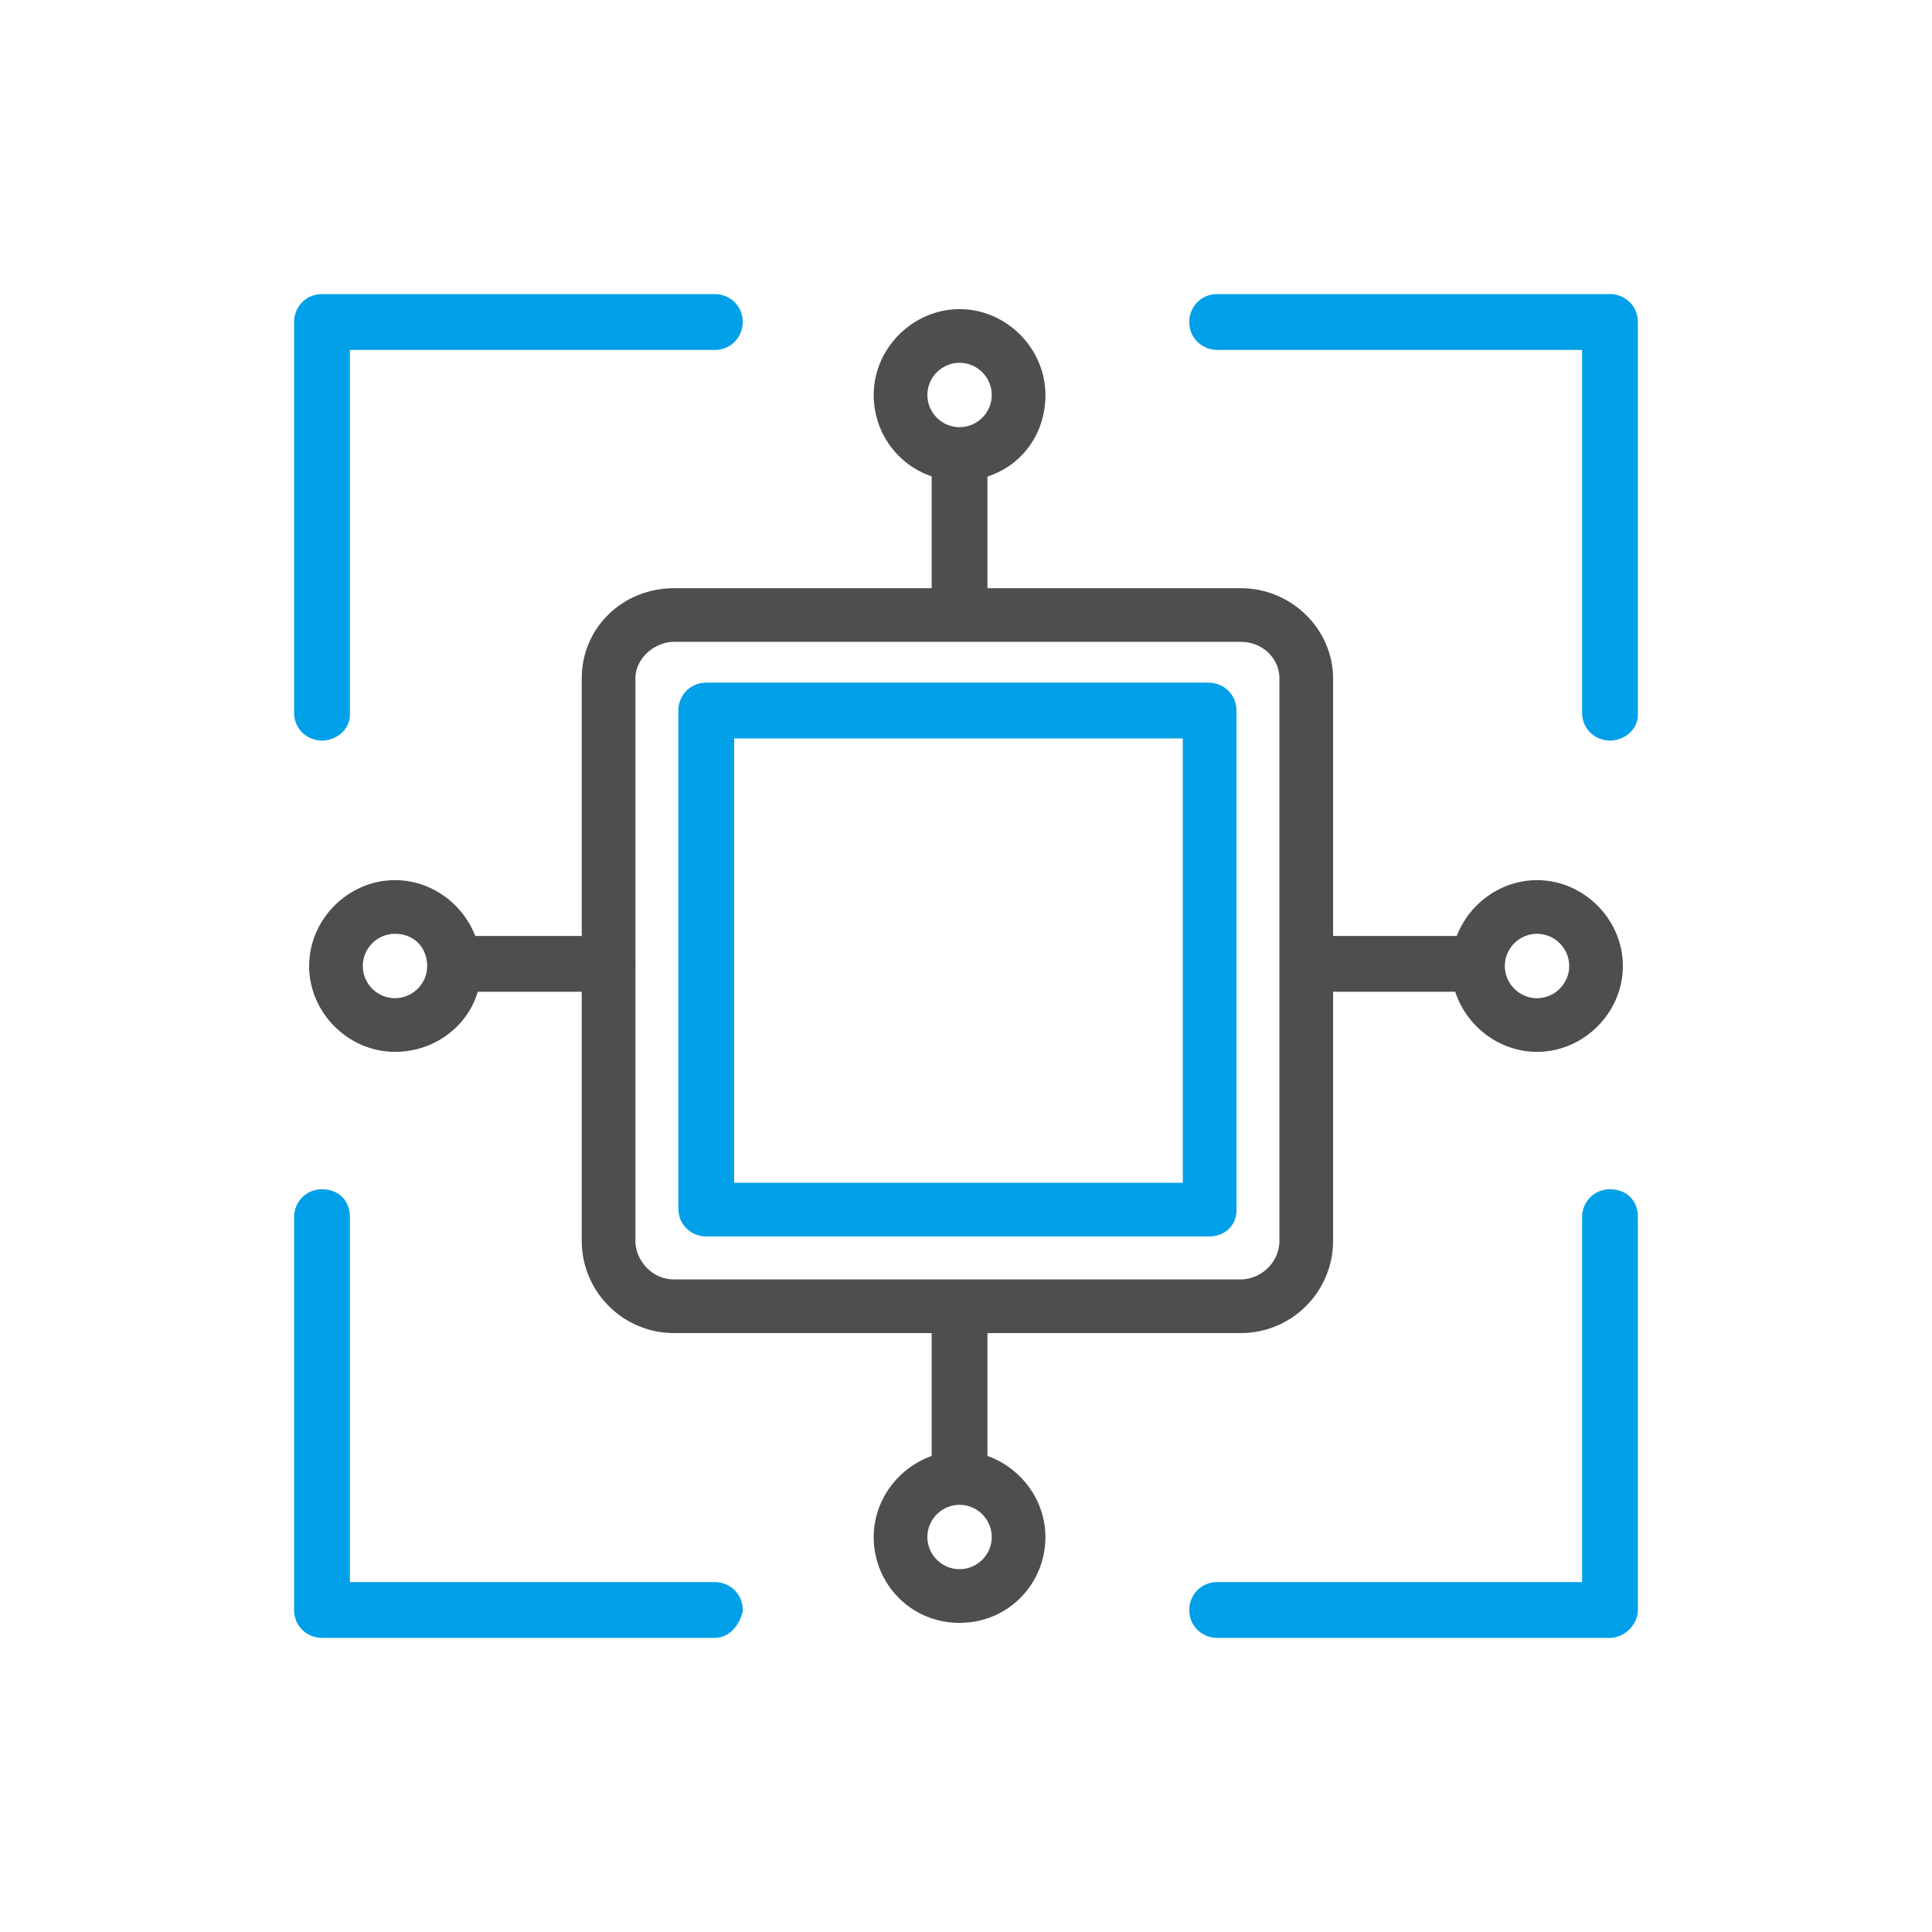
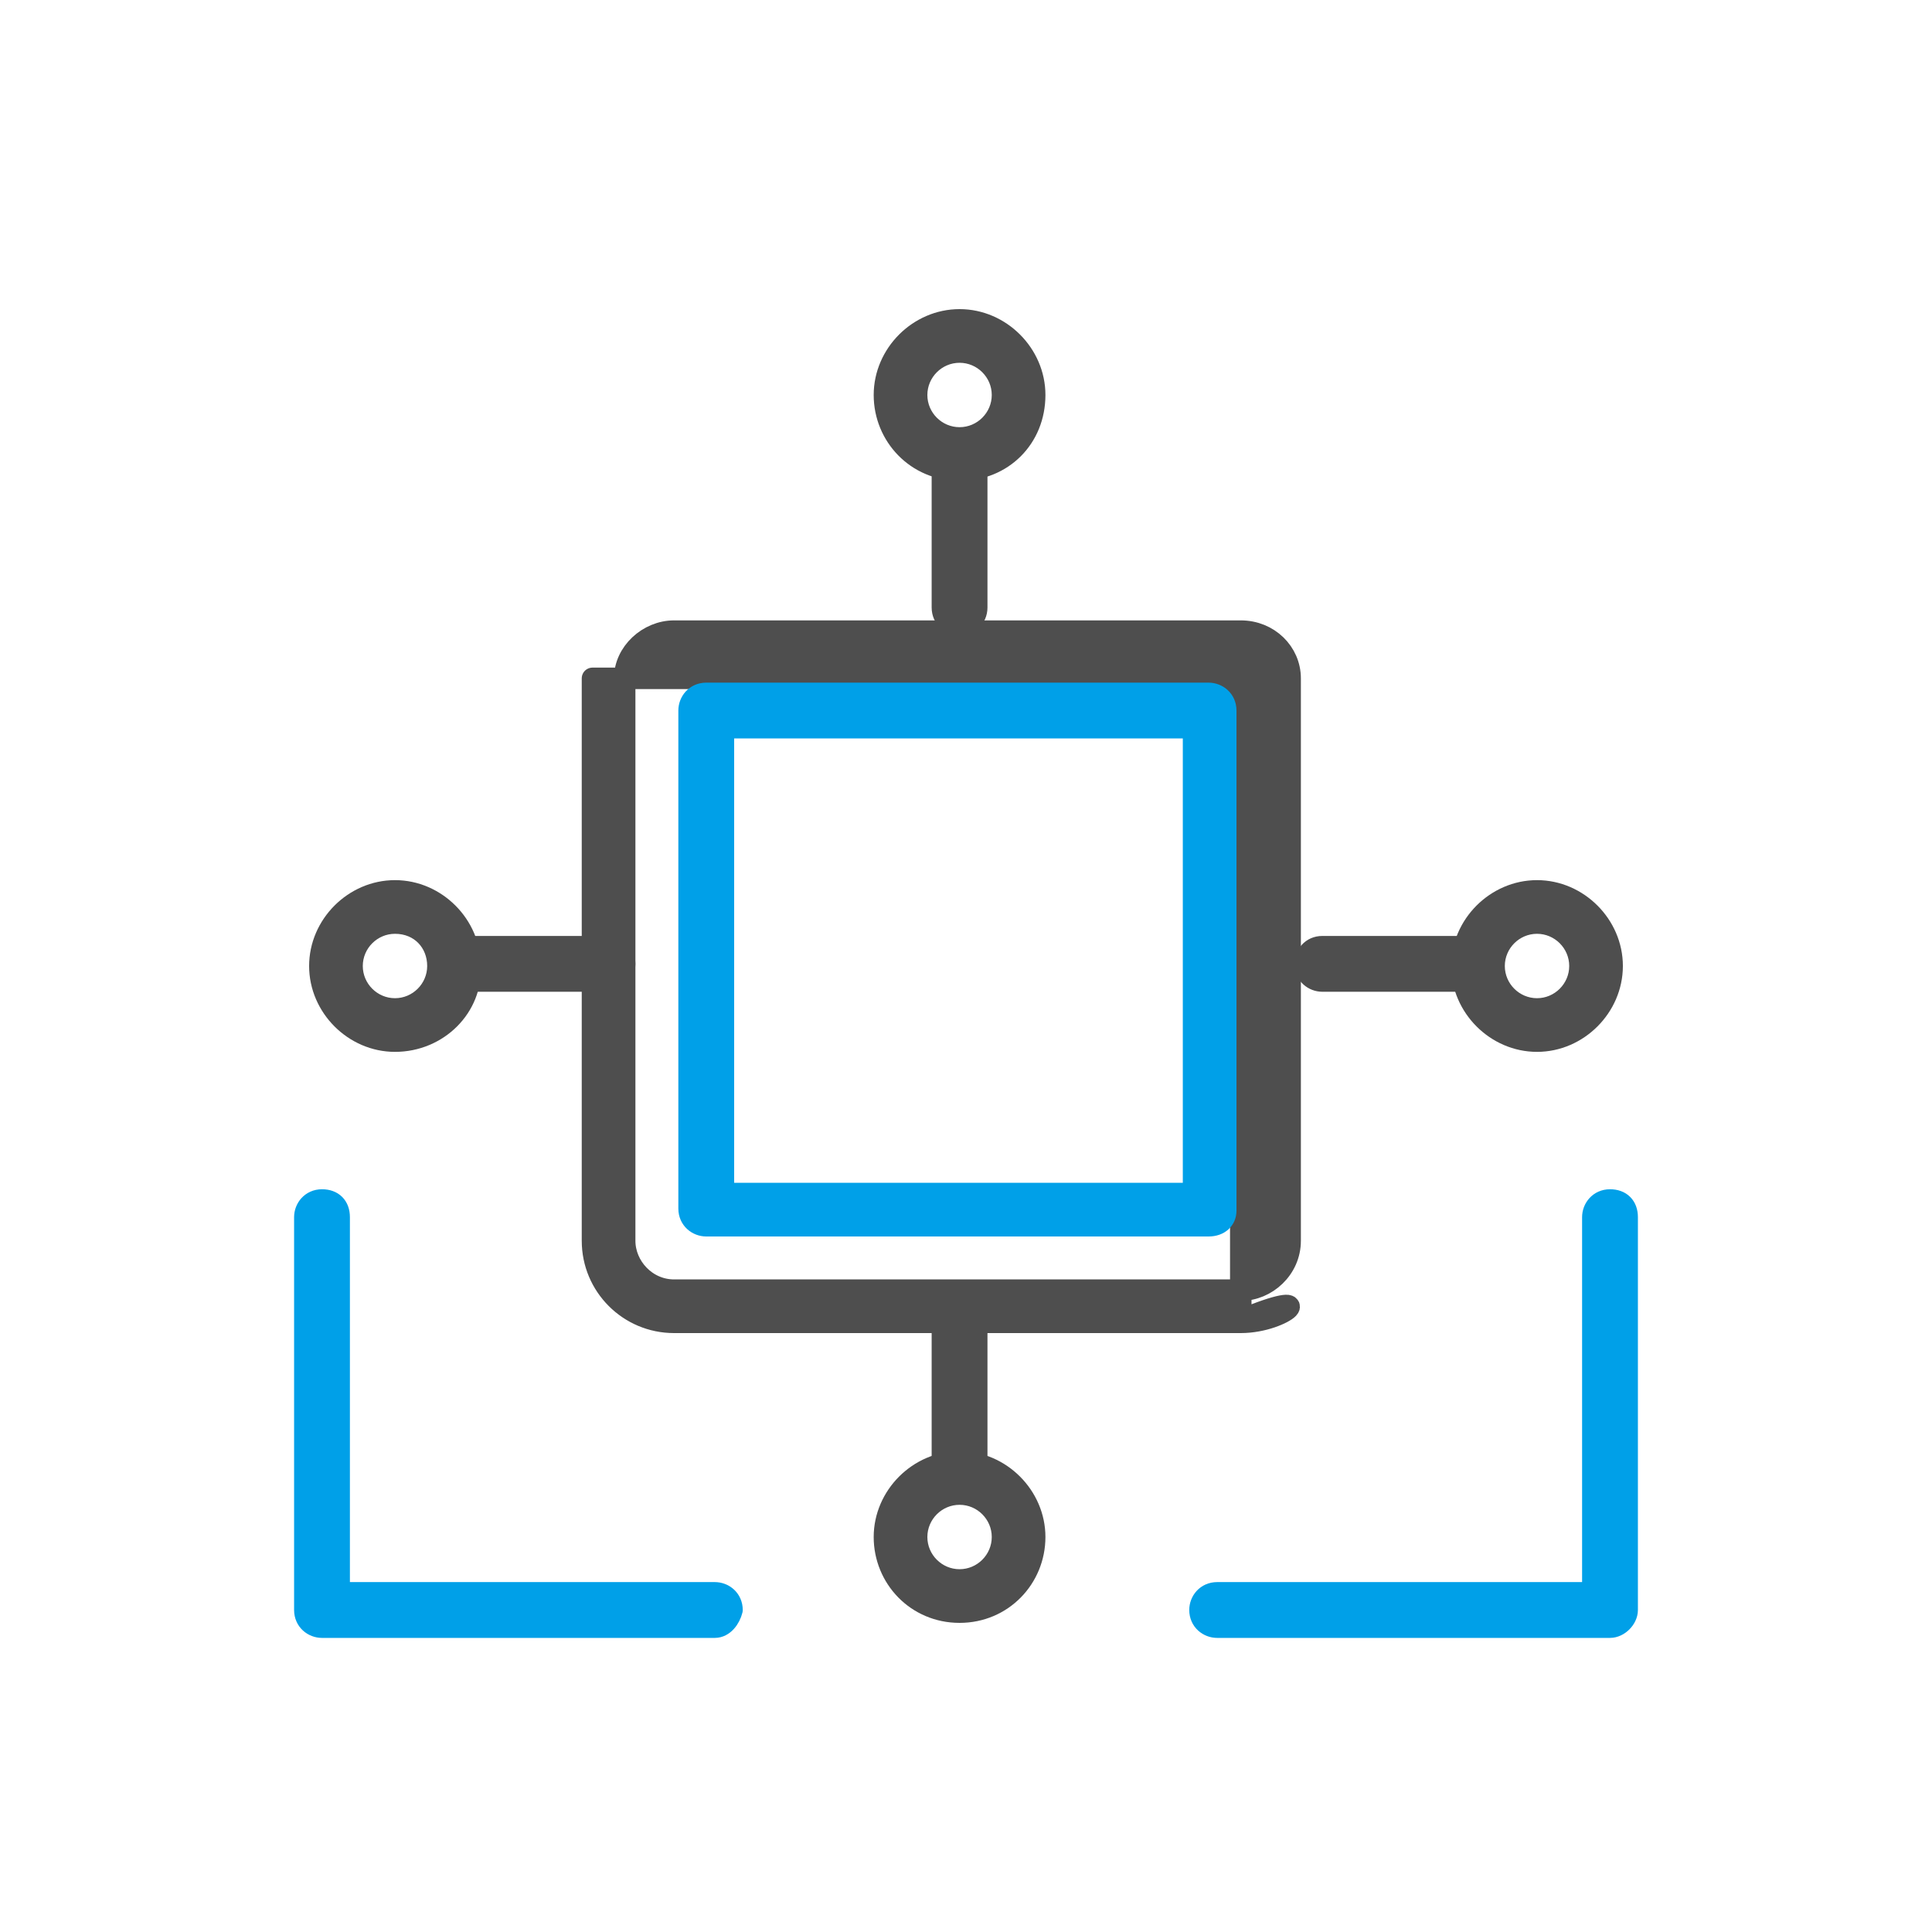
<svg xmlns="http://www.w3.org/2000/svg" viewBox="0 0 90 90">
  <style type="text/css">
	
		.st0{fill-rule:evenodd;clip-rule:evenodd;fill:#4E4E4E;stroke:#4E4E4E;stroke-linecap:round;stroke-linejoin:round;stroke-miterlimit:10;}
	
		.st1{fill-rule:evenodd;clip-rule:evenodd;fill:#00A0E8;stroke:#00A0E8;stroke-linecap:round;stroke-linejoin:round;stroke-miterlimit:10;}
	.st2{fill:#4E4E4E;stroke:#4E4E4E;stroke-linecap:round;stroke-linejoin:round;stroke-miterlimit:10;}
	.st3{fill:#00A0E8;stroke:#00A0E8;stroke-linecap:round;stroke-linejoin:round;stroke-miterlimit:10;}
</style>
  <g>
    <g>
      <g>
-         <path class="st0" d="M31.4,29.4c-1.2,0-2.3,1-2.3,2.2v26.2c0,1.2,1,2.3,2.3,2.3h26.4c1.2,0,2.3-1,2.3-2.3V31.6     c0-1.2-1-2.2-2.3-2.2H31.4z M57.8,61.6H31.4c-2.1,0-3.8-1.7-3.8-3.8V31.6c0-2.1,1.7-3.7,3.8-3.7h26.4c2.1,0,3.8,1.7,3.8,3.7v26.2     C61.6,59.9,59.9,61.6,57.8,61.6z" />
+         <path class="st0" d="M31.4,29.4c-1.2,0-2.3,1-2.3,2.2v26.2c0,1.2,1,2.3,2.3,2.3h26.4c1.2,0,2.3-1,2.3-2.3V31.6     c0-1.2-1-2.2-2.3-2.2H31.4z M57.8,61.6H31.4c-2.1,0-3.8-1.7-3.8-3.8V31.6h26.4c2.1,0,3.8,1.7,3.8,3.7v26.2     C61.6,59.9,59.9,61.6,57.8,61.6z" />
        <path class="st1" d="M33.7,55.6h21.9V33.9H33.7V55.6z M56.3,57.1H32.9c-0.4,0-0.8-0.3-0.8-0.8V33.1c0-0.4,0.3-0.8,0.8-0.8h23.4     c0.4,0,0.8,0.3,0.8,0.8v23.3C57.1,56.8,56.8,57.1,56.3,57.1z" />
      </g>
      <g>
        <path class="st2" d="M44.7,29.1c-0.4,0-0.8-0.3-0.8-0.8v-6.9c0-0.4,0.3-0.8,0.8-0.8s0.8,0.3,0.8,0.8v6.9     C45.5,28.8,45.1,29.1,44.7,29.1z" />
        <path class="st0" d="M44.7,16.4c-1.1,0-2,0.9-2,2s0.9,2,2,2c1.1,0,2-0.9,2-2S45.8,16.4,44.7,16.4z M44.7,21.9     c-2,0-3.5-1.6-3.5-3.5c0-1.9,1.6-3.5,3.5-3.5c1.9,0,3.5,1.6,3.5,3.5C48.2,20.4,46.7,21.9,44.7,21.9z" />
      </g>
      <g>
        <path class="st2" d="M44.7,68.8c-0.4,0-0.8-0.3-0.8-0.8v-7c0-0.4,0.3-0.8,0.8-0.8s0.8,0.3,0.8,0.8v7     C45.5,68.4,45.1,68.8,44.7,68.8z" />
        <path class="st0" d="M44.7,69.6c-1.1,0-2,0.9-2,2c0,1.1,0.9,2,2,2c1.1,0,2-0.9,2-2C46.7,70.5,45.8,69.6,44.7,69.6z M44.7,75.1     c-2,0-3.5-1.6-3.5-3.5c0-1.9,1.6-3.5,3.5-3.5c1.9,0,3.5,1.6,3.5,3.5C48.2,73.5,46.7,75.1,44.7,75.1z" />
      </g>
      <g>
        <path class="st2" d="M68.5,45.7h-6.9c-0.4,0-0.8-0.3-0.8-0.8c0-0.4,0.3-0.8,0.8-0.8h6.9c0.4,0,0.8,0.3,0.8,0.8     C69.2,45.3,68.9,45.7,68.5,45.7z" />
        <path class="st0" d="M71.6,43c-1.1,0-2,0.9-2,2s0.9,2,2,2c1.1,0,2-0.9,2-2S72.7,43,71.6,43z M71.6,48.5c-1.9,0-3.5-1.6-3.5-3.5     c0-1.9,1.6-3.5,3.5-3.5c1.9,0,3.5,1.6,3.5,3.5C75.1,46.9,73.5,48.5,71.6,48.5z" />
      </g>
      <g>
        <path class="st2" d="M28.3,45.7h-6.9c-0.4,0-0.8-0.3-0.8-0.8s0.3-0.8,0.8-0.8h6.9c0.4,0,0.8,0.3,0.8,0.8S28.7,45.7,28.3,45.7z" />
        <path class="st0" d="M18.4,43c-1.1,0-2,0.9-2,2s0.9,2,2,2c1.1,0,2-0.9,2-2S19.6,43,18.4,43z M18.4,48.5c-1.9,0-3.5-1.6-3.5-3.5     c0-1.9,1.6-3.5,3.5-3.5c1.9,0,3.5,1.6,3.5,3.5C22,46.9,20.4,48.5,18.4,48.5z" />
      </g>
    </g>
    <g>
-       <path class="st3" d="M75,34c-0.4,0-0.8-0.3-0.8-0.8V15.8H56.7c-0.4,0-0.8-0.3-0.8-0.8c0-0.4,0.3-0.8,0.8-0.8H75    c0.4,0,0.8,0.3,0.8,0.8v18.3C75.8,33.7,75.4,34,75,34z" />
      <path class="st3" d="M75,75.8H56.7c-0.4,0-0.8-0.3-0.8-0.8c0-0.4,0.3-0.8,0.8-0.8h17.5V56.7c0-0.4,0.3-0.8,0.8-0.8    s0.8,0.3,0.8,0.8V75C75.8,75.4,75.4,75.8,75,75.8z" />
      <path class="st3" d="M33.3,75.8H15c-0.4,0-0.8-0.3-0.8-0.8V56.7c0-0.4,0.3-0.8,0.8-0.8s0.8,0.3,0.8,0.8v17.5h17.5    c0.4,0,0.8,0.3,0.8,0.8C34,75.4,33.7,75.8,33.3,75.8z" />
-       <path class="st3" d="M15,34c-0.4,0-0.8-0.3-0.8-0.8V15c0-0.4,0.3-0.8,0.8-0.8h18.3c0.4,0,0.8,0.3,0.8,0.8c0,0.4-0.3,0.8-0.8,0.8    H15.8v17.5C15.8,33.7,15.4,34,15,34z" />
    </g>
  </g>
</svg>